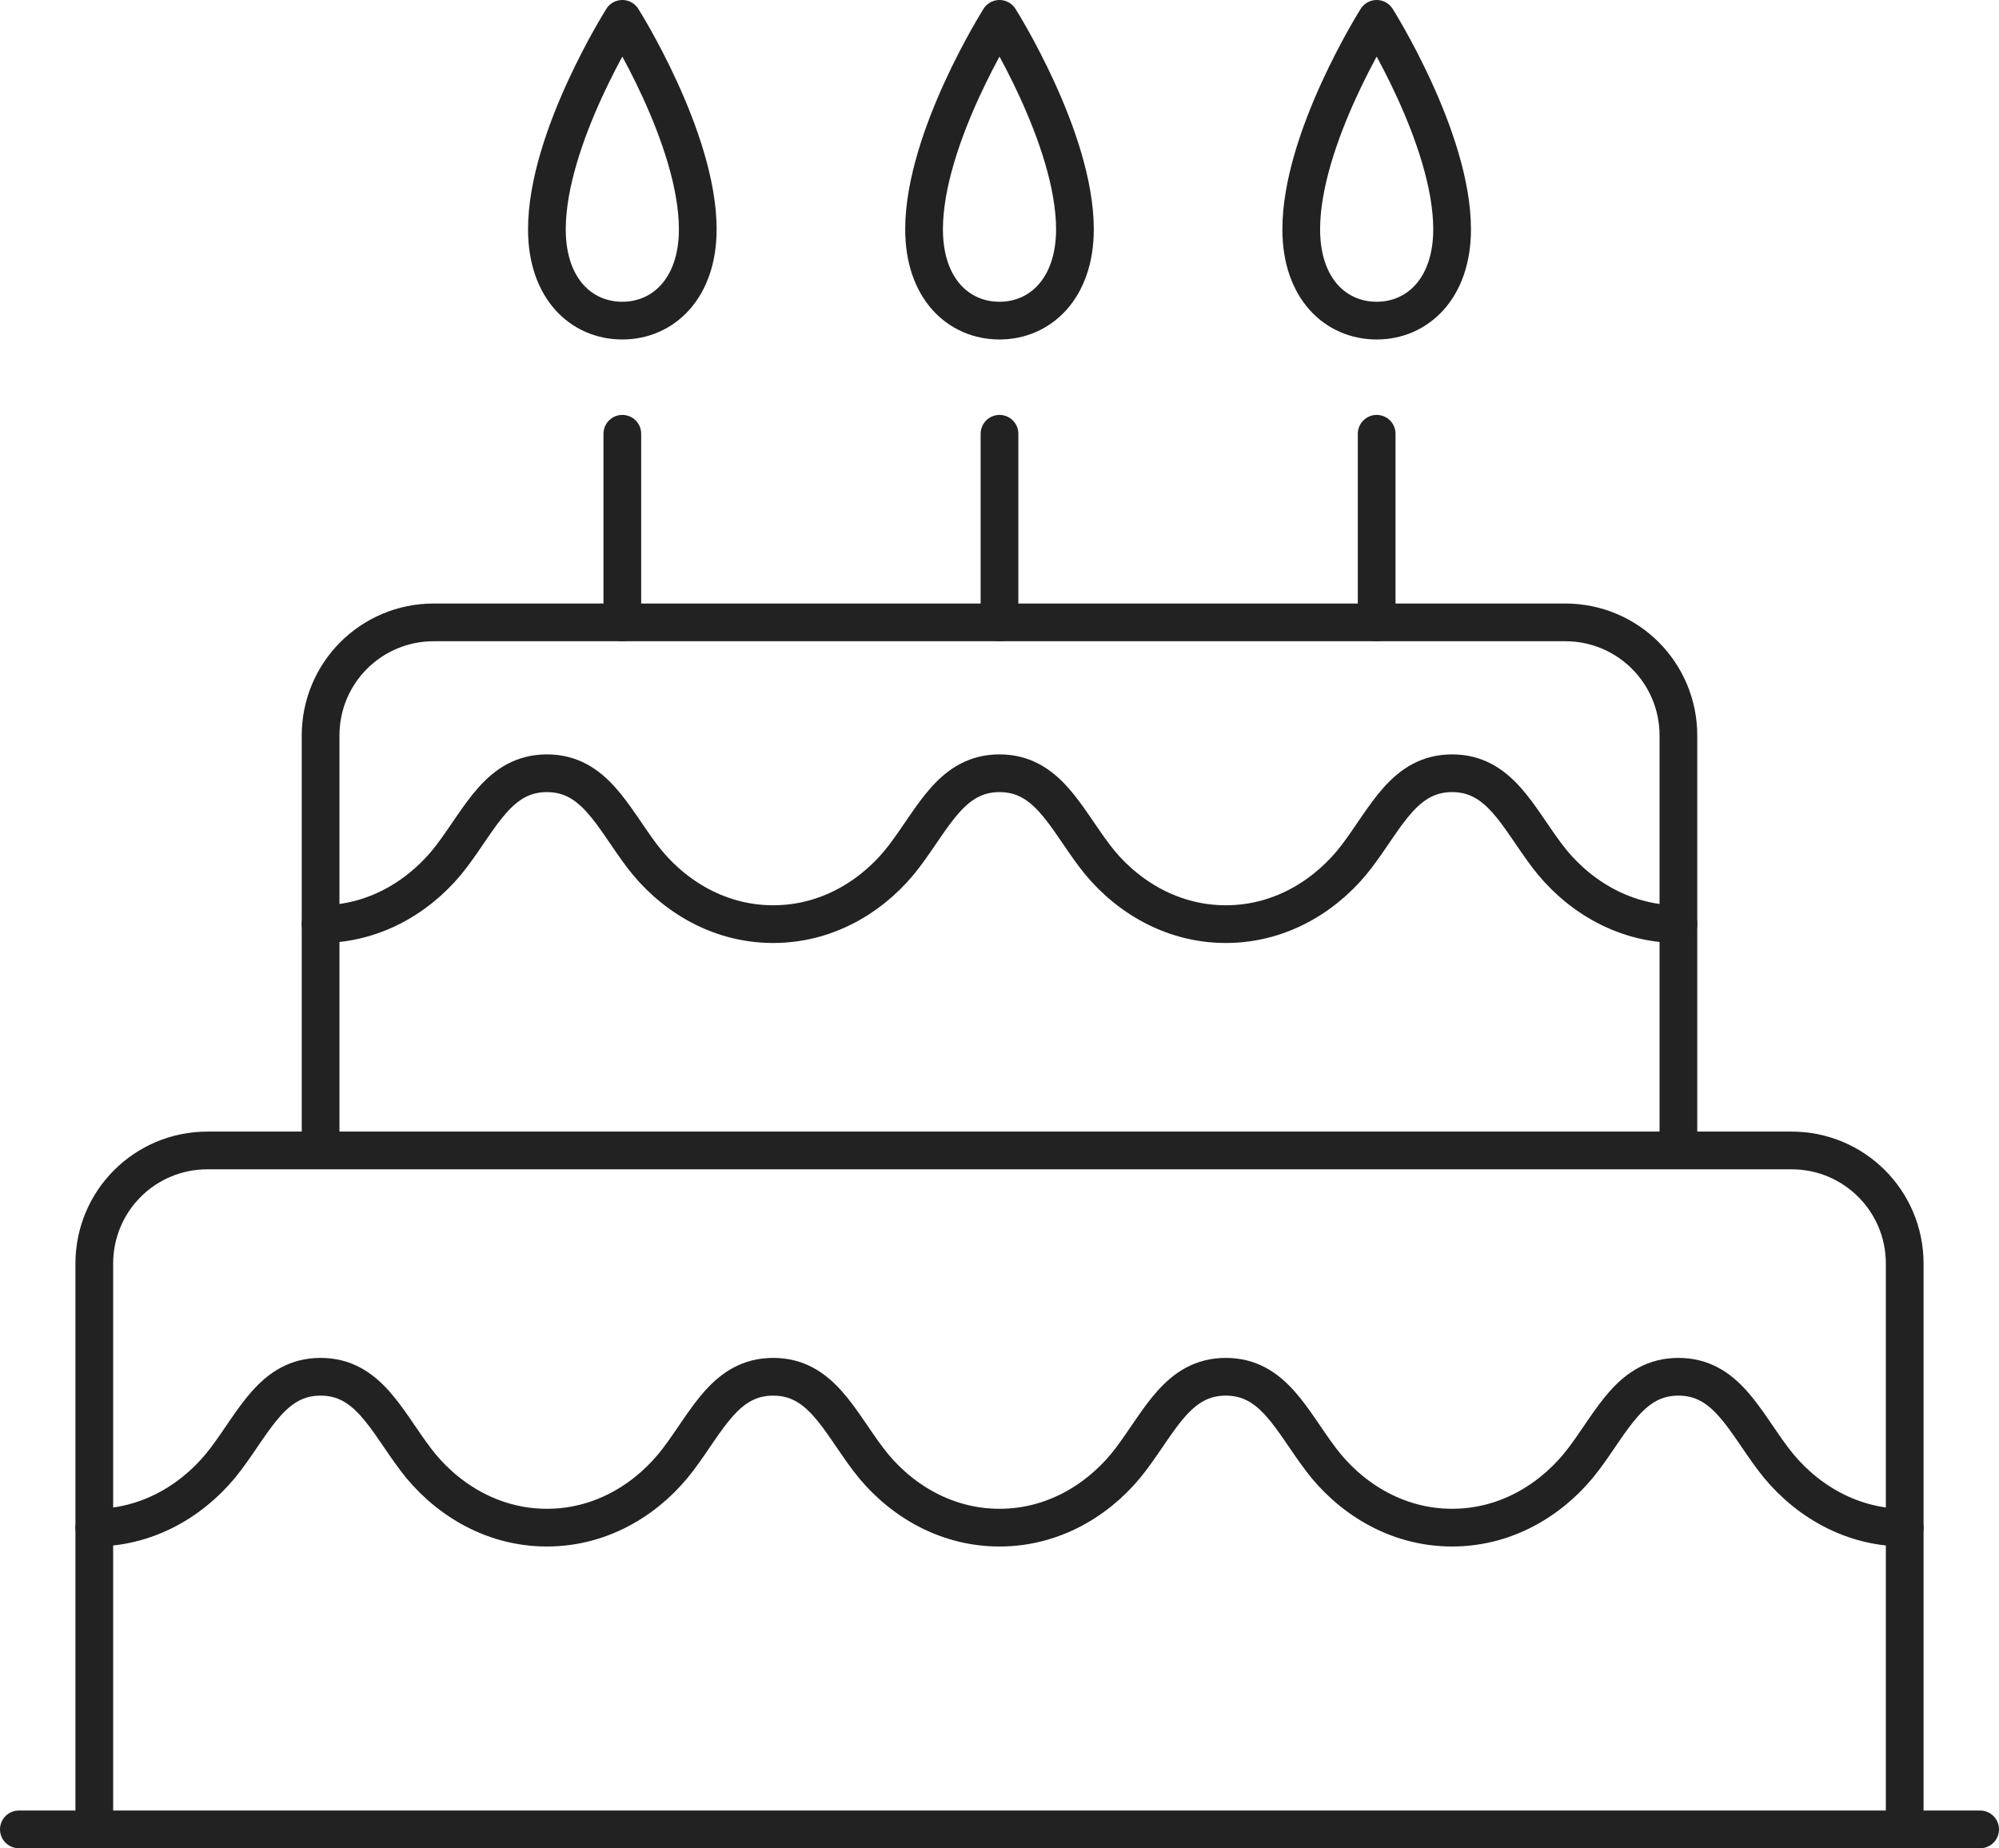
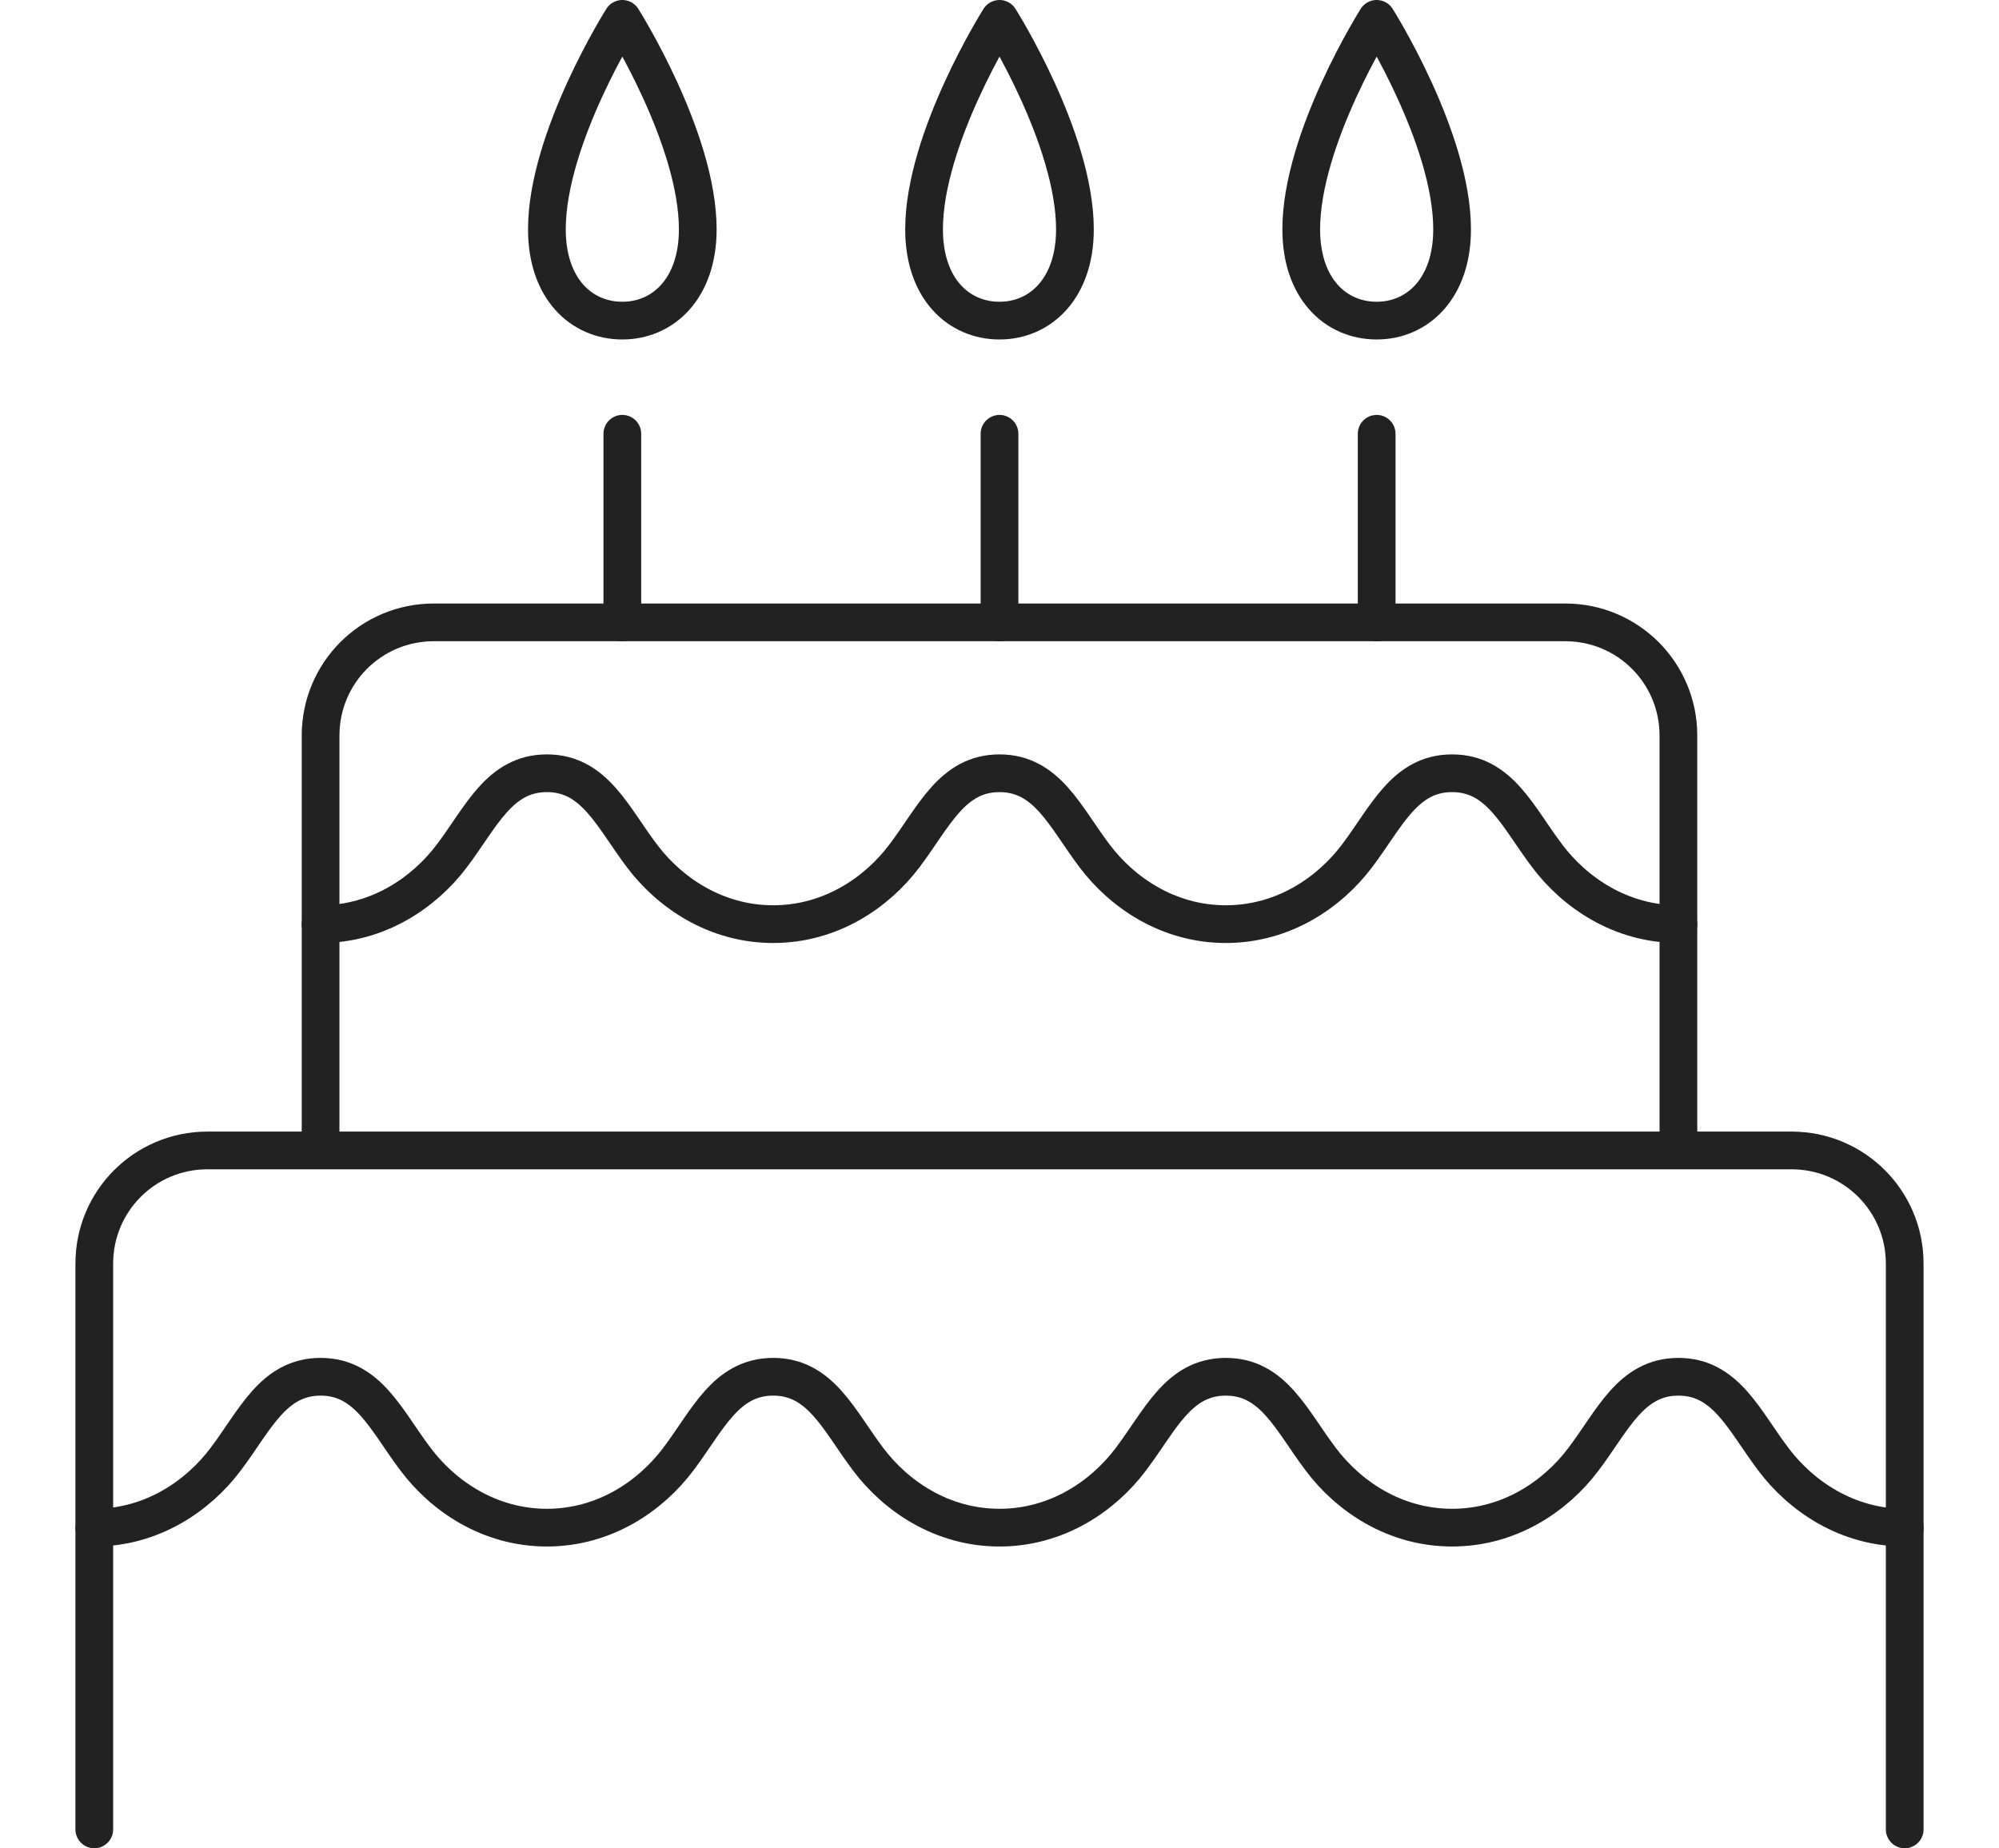
<svg xmlns="http://www.w3.org/2000/svg" id="_レイヤー_2" viewBox="0 0 53 49">
  <defs>
    <style>.cls-1{stroke-linecap:round;}.cls-1,.cls-2{fill:none;stroke:#222;stroke-linejoin:round;}</style>
  </defs>
  <g id="icon">
    <path class="cls-1" d="M26.5,8.5c1.08,0,2-.85,2-2.42,0-2.42-2-5.58-2-5.58,0,0-2,3.16-2,5.58,0,1.58,.92,2.42,2,2.42Z" />
    <path class="cls-1" d="M2.5,40.5c1.53,0,2.75-.84,3.48-1.81,.78-1.03,1.26-2.19,2.52-2.19s1.74,1.16,2.52,2.19c.73,.97,1.95,1.81,3.48,1.81s2.75-.84,3.48-1.81c.78-1.03,1.26-2.19,2.52-2.19s1.74,1.16,2.52,2.19c.73,.97,1.95,1.81,3.48,1.81s2.75-.84,3.48-1.81c.78-1.03,1.26-2.19,2.52-2.19s1.74,1.16,2.52,2.19c.73,.97,1.95,1.81,3.48,1.81s2.75-.84,3.48-1.81c.78-1.03,1.26-2.19,2.52-2.19s1.74,1.16,2.52,2.19c.73,.97,1.95,1.81,3.48,1.81" />
-     <line class="cls-1" x1=".5" y1="48.5" x2="52.5" y2="48.5" />
    <path class="cls-1" d="M2.5,48.5v-15c0-1.66,1.34-3,3-3H47.5c1.66,0,3,1.34,3,3v15" />
    <path class="cls-1" d="M8.5,24.5c1.53,0,2.75-.84,3.48-1.81,.78-1.03,1.26-2.19,2.52-2.19s1.74,1.16,2.52,2.19c.73,.97,1.95,1.81,3.48,1.81s2.75-.84,3.48-1.81c.78-1.03,1.26-2.19,2.52-2.19s1.74,1.16,2.52,2.19c.73,.97,1.95,1.81,3.48,1.81s2.75-.84,3.48-1.81c.78-1.03,1.26-2.19,2.52-2.19s1.74,1.16,2.52,2.19c.73,.97,1.95,1.81,3.48,1.81" />
    <path class="cls-2" d="M8.5,30.5v-11c0-1.66,1.34-3,3-3h30c1.66,0,3,1.34,3,3v11" />
    <line class="cls-1" x1="26.5" y1="11.5" x2="26.5" y2="16.5" />
    <path class="cls-1" d="M36.5,8.5c1.08,0,2-.85,2-2.42,0-2.42-2-5.58-2-5.58,0,0-2,3.16-2,5.58,0,1.58,.92,2.42,2,2.42Z" />
    <line class="cls-1" x1="36.5" y1="11.5" x2="36.5" y2="16.5" />
    <path class="cls-1" d="M16.5,8.5c1.08,0,2-.85,2-2.42,0-2.42-2-5.58-2-5.58,0,0-2,3.16-2,5.58,0,1.58,.92,2.42,2,2.42Z" />
    <line class="cls-1" x1="16.5" y1="11.5" x2="16.5" y2="16.5" />
  </g>
</svg>